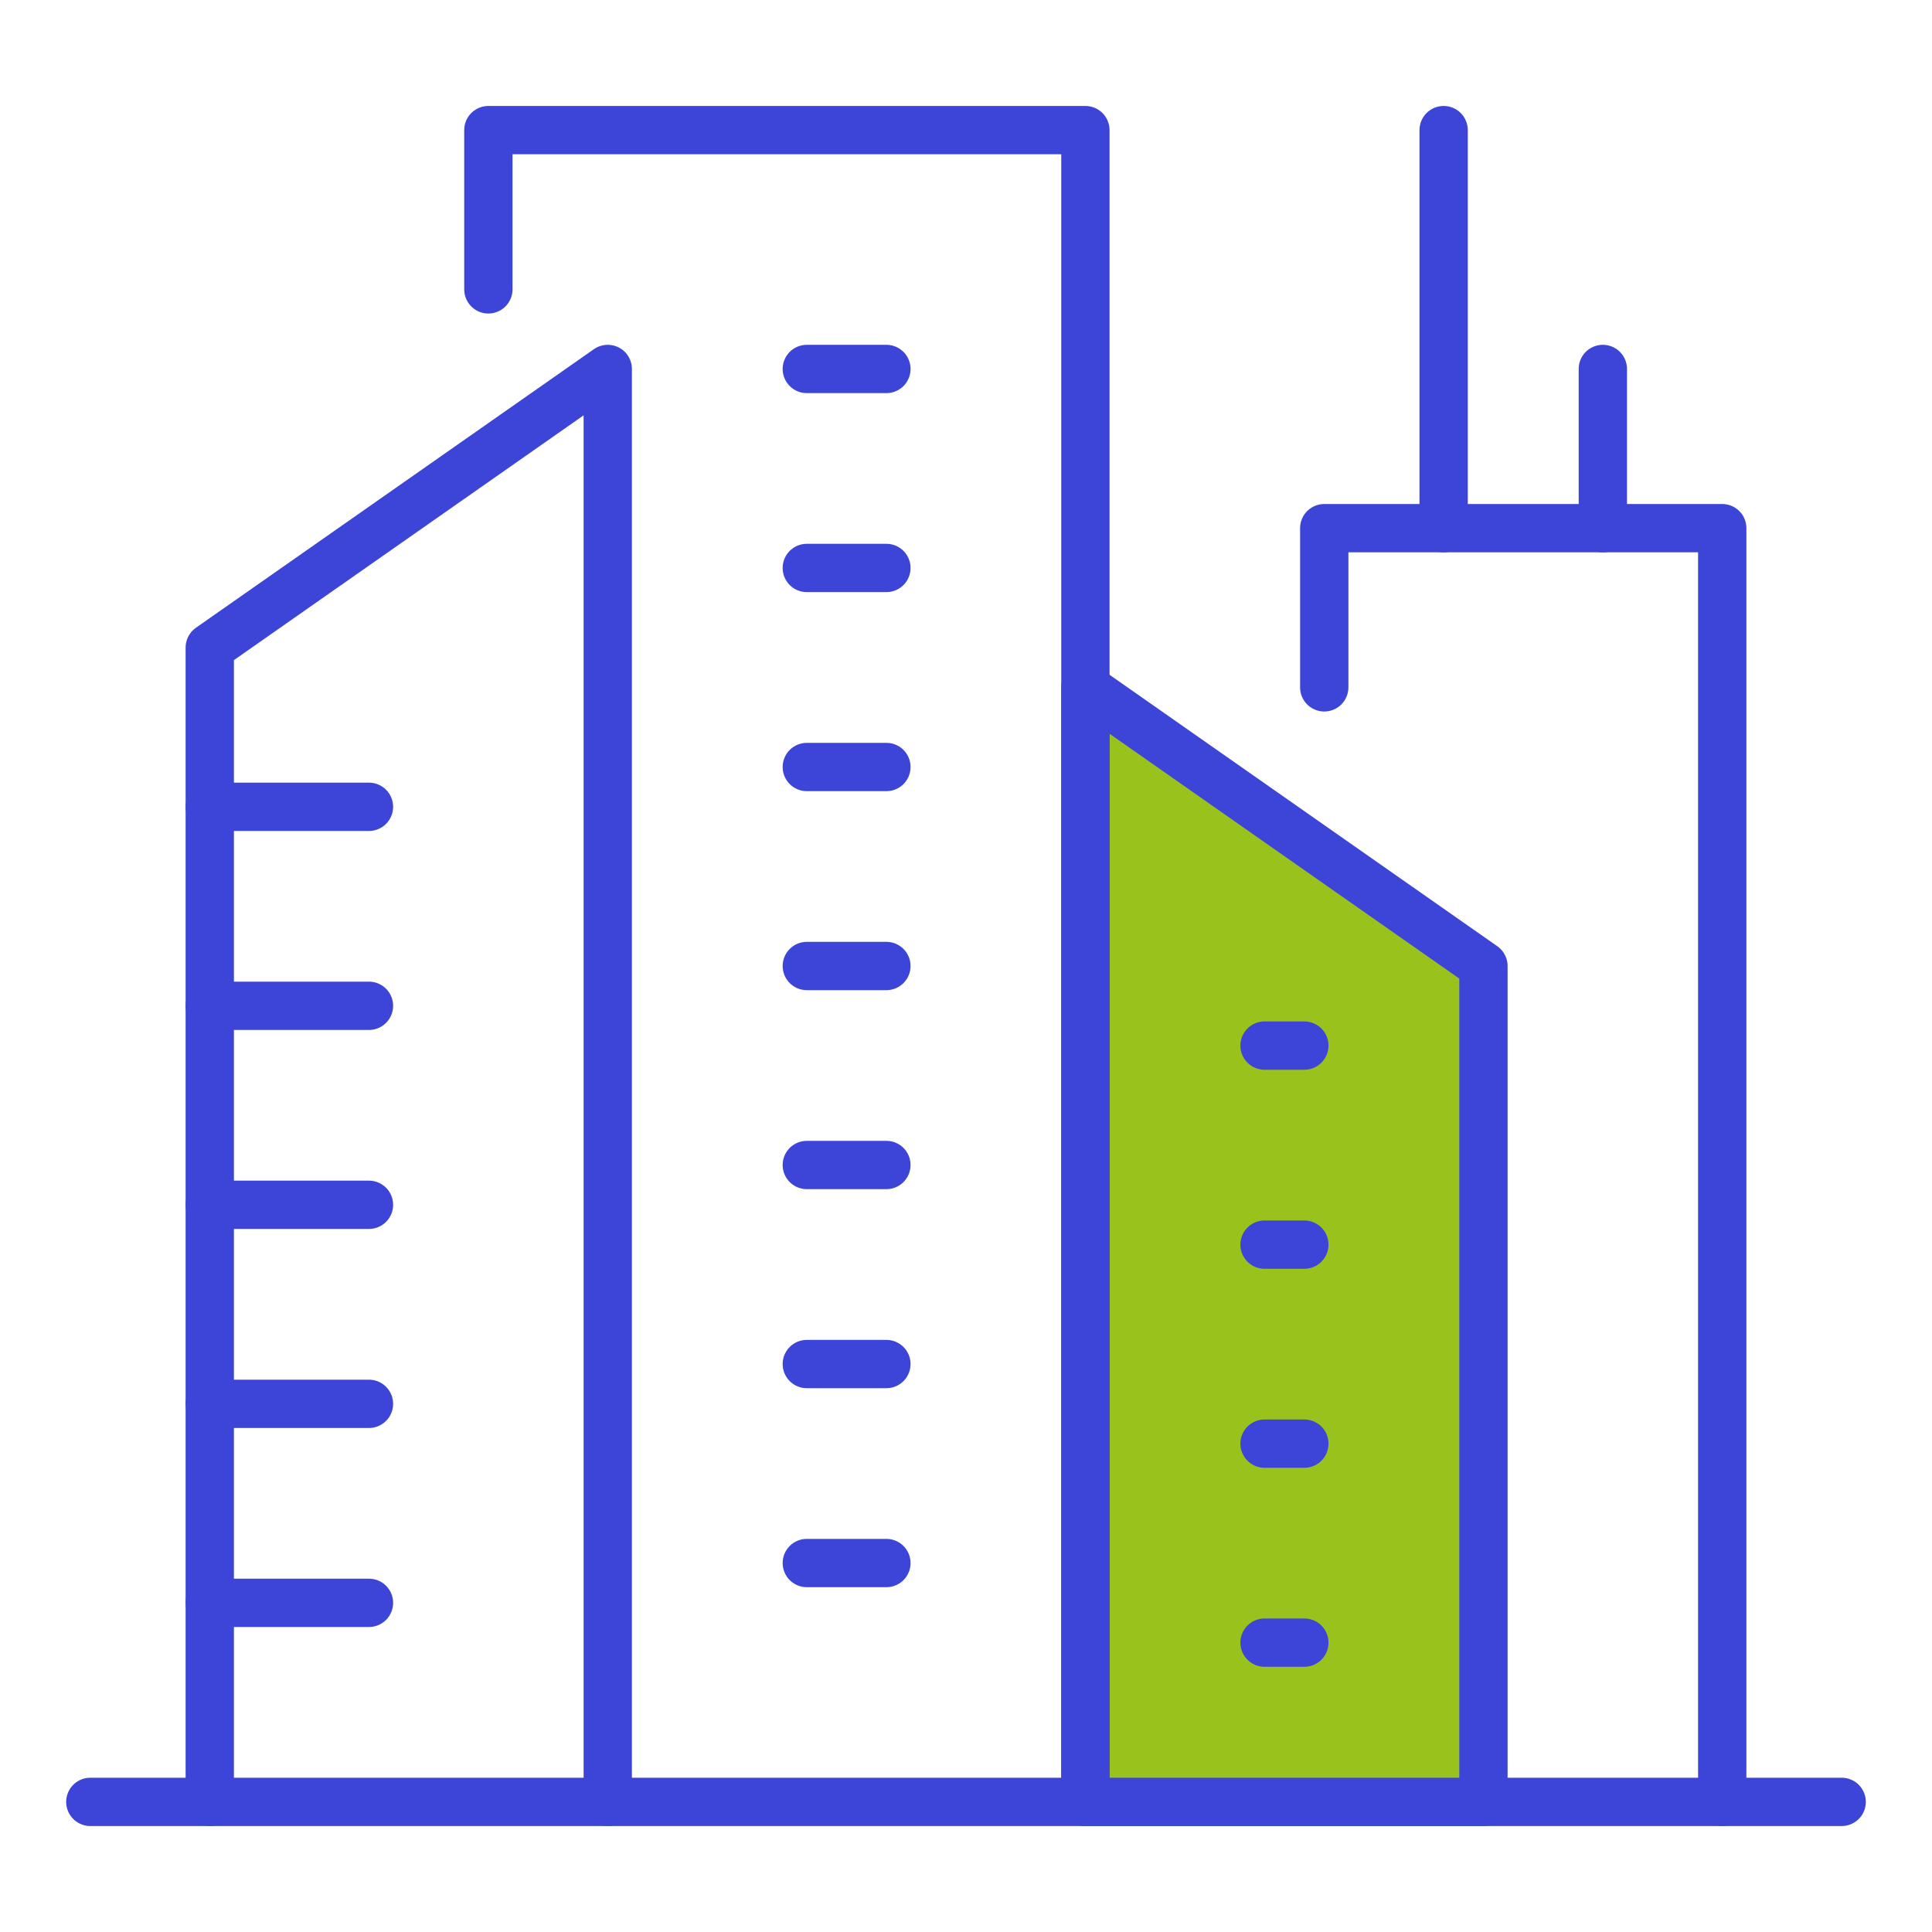
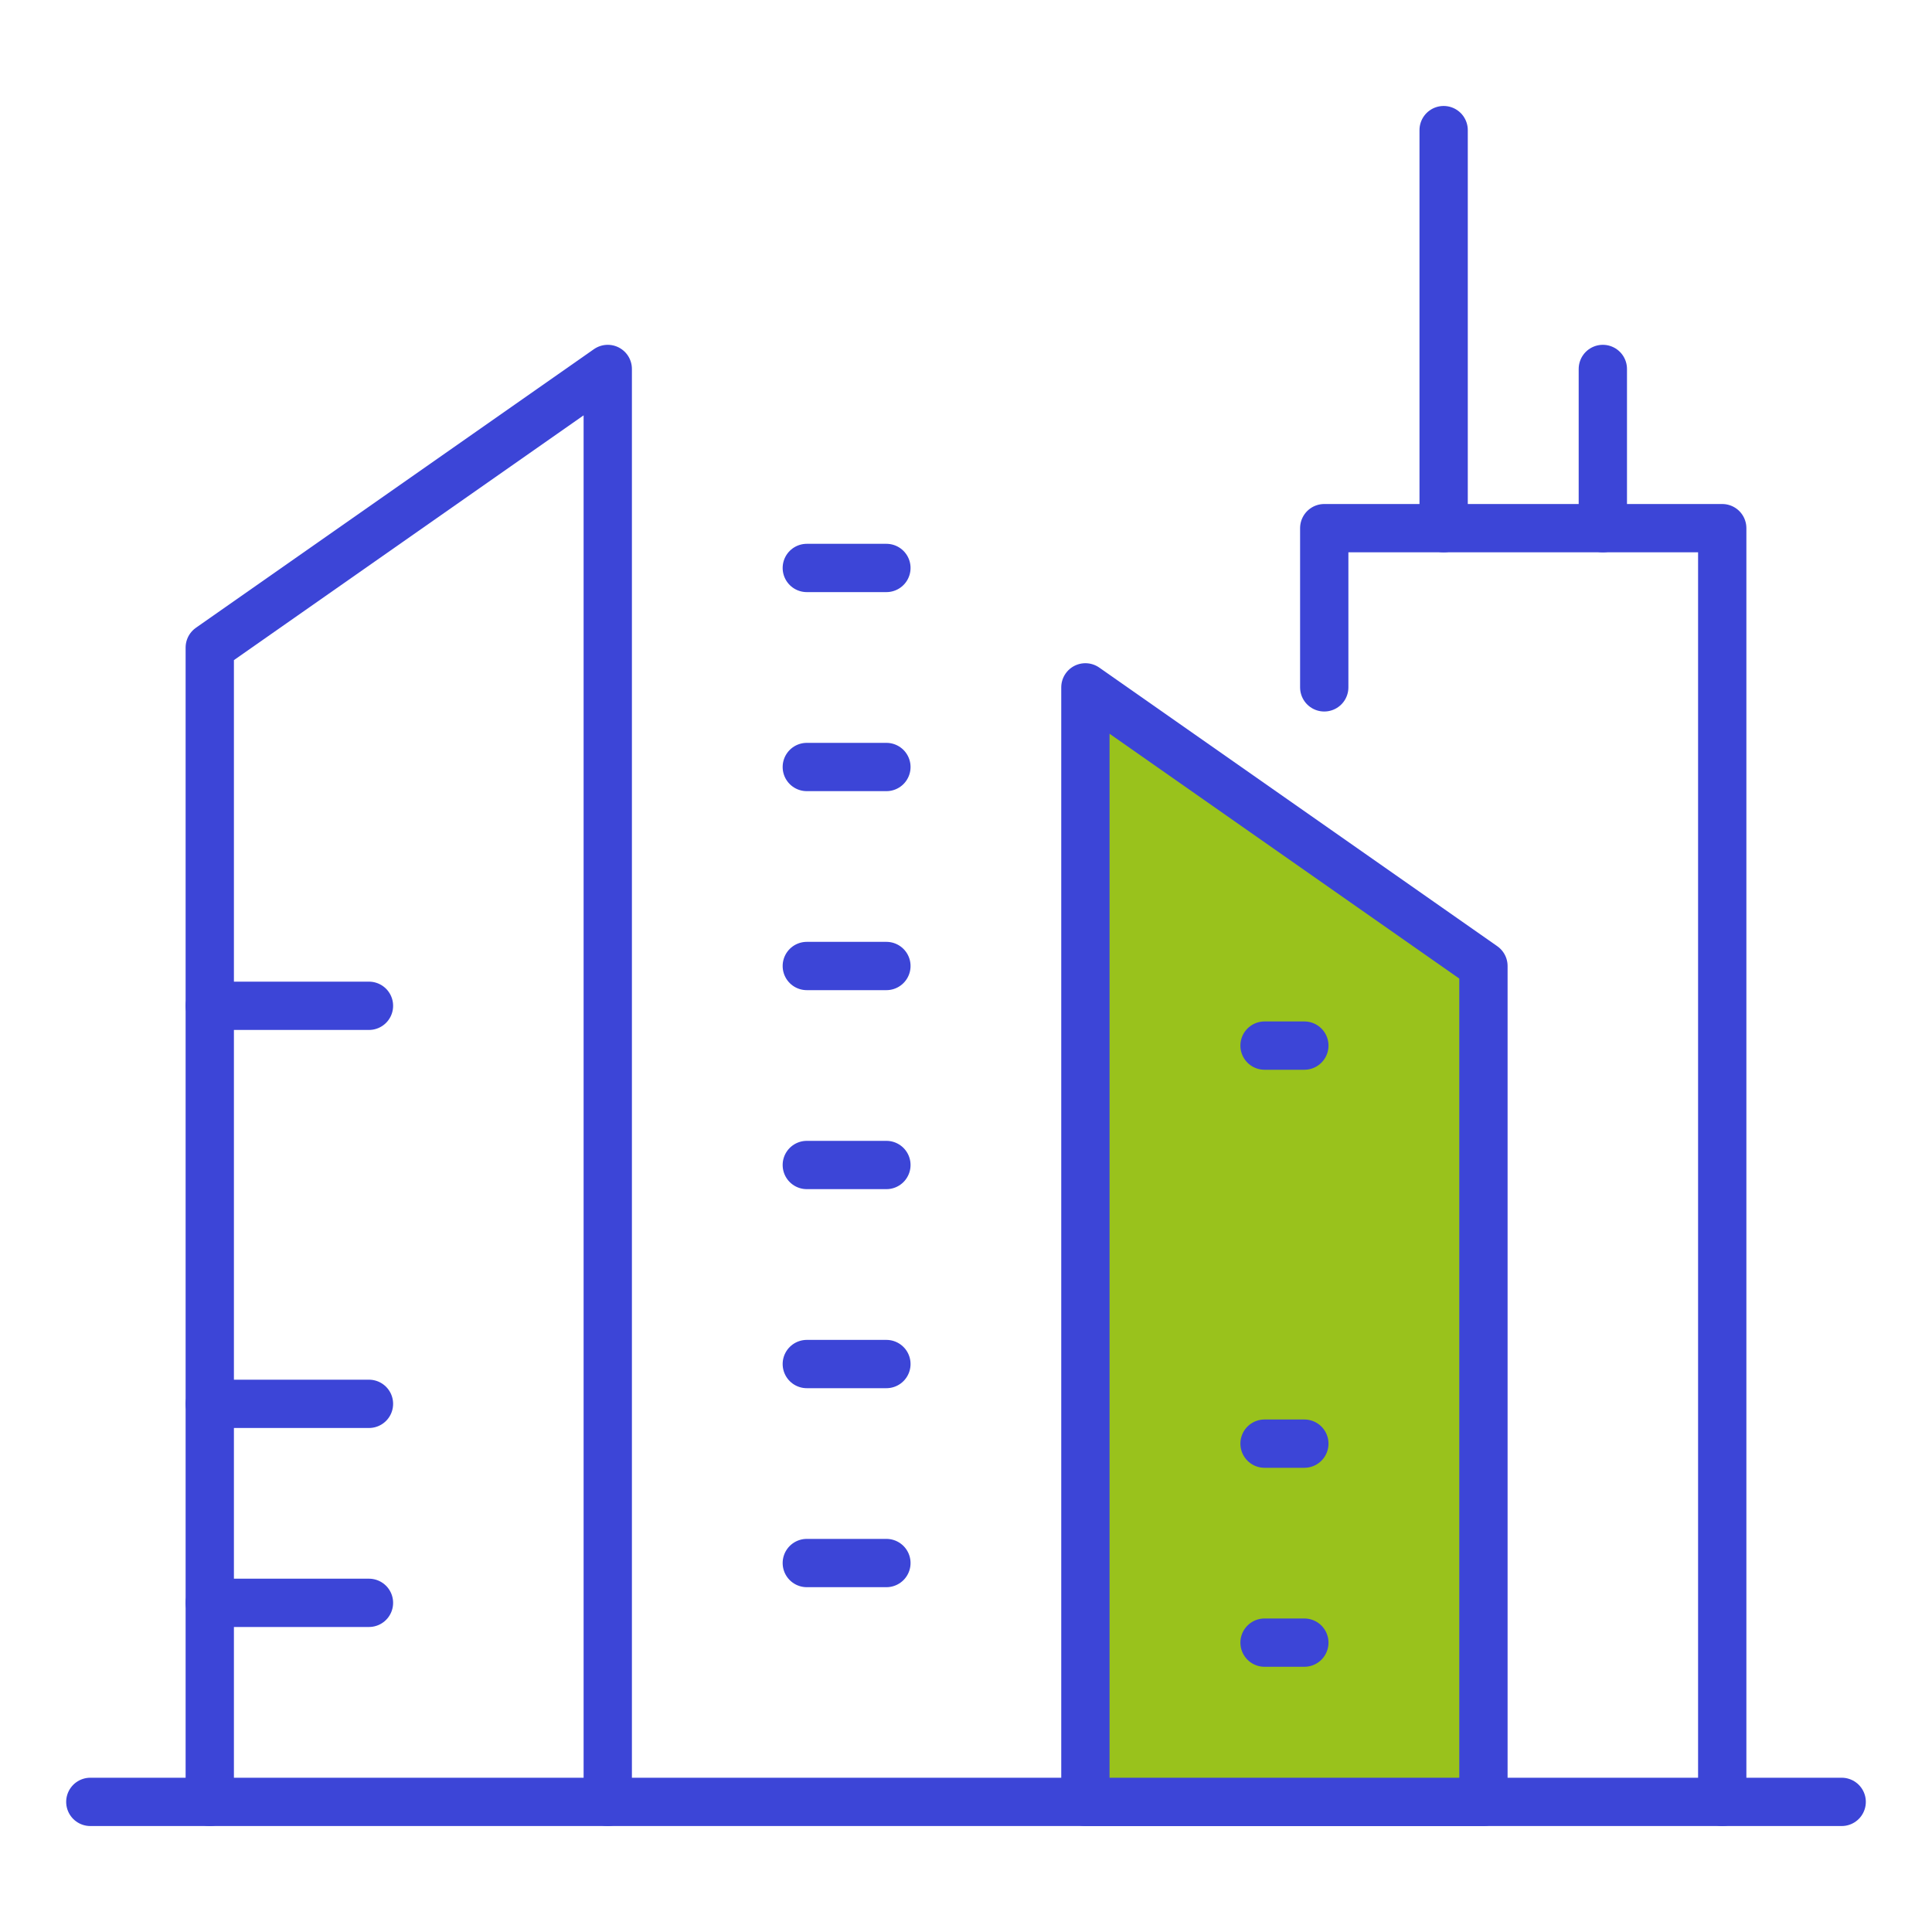
<svg xmlns="http://www.w3.org/2000/svg" id="Calque_1" data-name="Calque 1" viewBox="0 0 400 400">
  <defs>
    <style> .cls-1 { fill: none; stroke-linecap: round; } .cls-1, .cls-2 { stroke: #3c45d7; stroke-linejoin: round; stroke-width: 10px; } .cls-2 { fill: #99c21c; } </style>
  </defs>
  <line class="cls-1" x1="18.7" y1="373.06" x2="381.3" y2="373.06" />
  <polyline class="cls-1" points="43.43 373.06 43.43 134.07 125.83 76.39 125.83 373.06" />
  <polygon class="cls-2" points="224.72 142.31 307.13 200 307.13 373.06 224.72 373.06 224.72 142.31" />
-   <polyline class="cls-1" points="101.11 59.91 101.11 26.94 224.72 26.94 224.72 373.06" />
  <polyline class="cls-1" points="274.17 142.31 274.17 109.35 356.57 109.35 356.57 373.06" />
-   <line class="cls-1" x1="43.43" y1="167.04" x2="76.39" y2="167.04" />
  <line class="cls-1" x1="43.43" y1="208.24" x2="76.39" y2="208.24" />
-   <line class="cls-1" x1="43.43" y1="249.44" x2="76.39" y2="249.44" />
  <line class="cls-1" x1="43.43" y1="290.65" x2="76.39" y2="290.65" />
  <line class="cls-1" x1="43.43" y1="331.85" x2="76.39" y2="331.85" />
  <line class="cls-1" x1="167.04" y1="158.8" x2="183.52" y2="158.8" />
  <line class="cls-1" x1="167.04" y1="200" x2="183.52" y2="200" />
-   <line class="cls-1" x1="167.04" y1="76.39" x2="183.52" y2="76.39" />
  <line class="cls-1" x1="167.04" y1="117.59" x2="183.52" y2="117.59" />
  <line class="cls-1" x1="167.04" y1="241.2" x2="183.52" y2="241.2" />
  <line class="cls-1" x1="167.04" y1="282.41" x2="183.52" y2="282.41" />
  <line class="cls-1" x1="167.04" y1="323.61" x2="183.52" y2="323.61" />
  <line class="cls-1" x1="261.81" y1="216.48" x2="270.05" y2="216.48" />
-   <line class="cls-1" x1="261.81" y1="257.69" x2="270.05" y2="257.69" />
  <line class="cls-1" x1="261.81" y1="298.89" x2="270.05" y2="298.89" />
  <line class="cls-1" x1="261.81" y1="340.09" x2="270.05" y2="340.09" />
  <line class="cls-1" x1="298.89" y1="26.94" x2="298.89" y2="109.35" />
  <line class="cls-1" x1="331.85" y1="76.39" x2="331.85" y2="109.35" />
</svg>